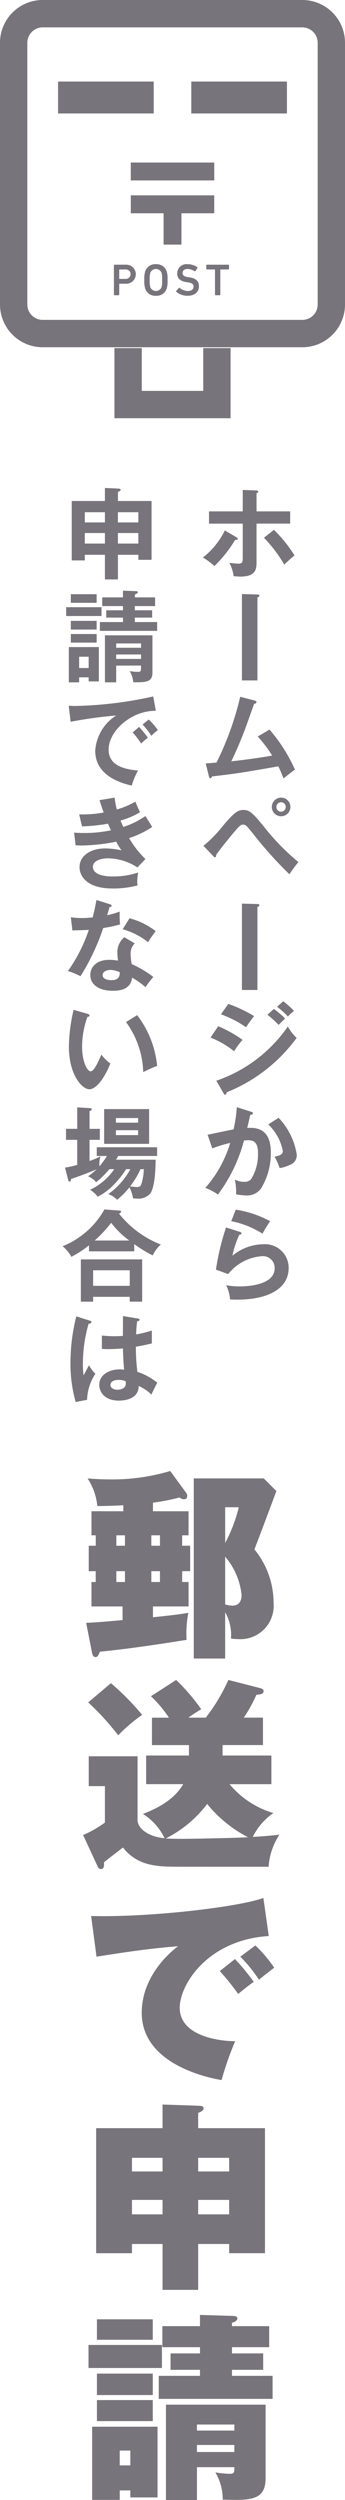
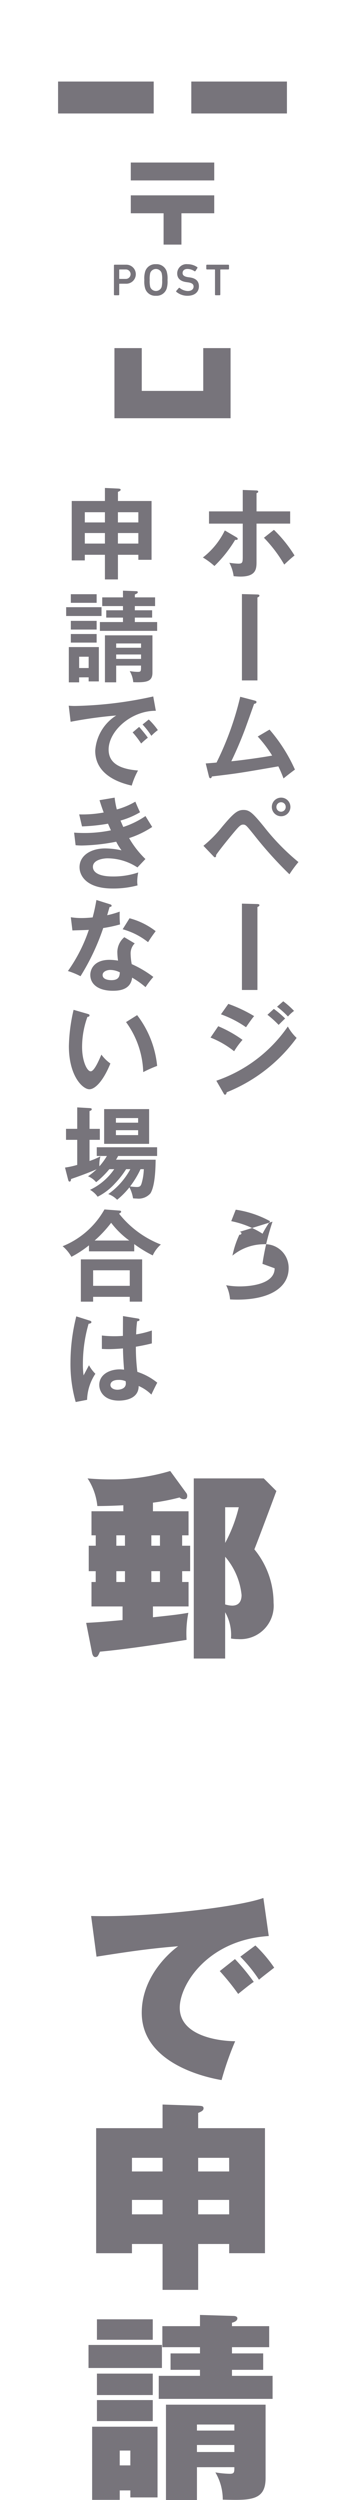
<svg xmlns="http://www.w3.org/2000/svg" id="見出し" width="38.865" height="281.201" viewBox="0 0 38.865 281.201">
  <path id="パス_798" data-name="パス 798" d="M17.316,103.847v2.864h-.9v1.217h.721v2.749H13.124v1.217c2.569-.27,2.862-.317,3.989-.5a11.958,11.958,0,0,0-.2,3.042c-.316.045-6.04.992-9.758,1.328-.2.452-.27.61-.52.61-.224,0-.314-.25-.361-.428L5.6,112.524c1.307-.068,1.916-.111,4.1-.314v-1.532H6.2v-2.749h.475v-1.217H5.89v-2.864h.789v-1.17H6.2V99.971H9.789v-.676c-1.194.069-2.366.09-2.931.09a6.863,6.863,0,0,0-1.1-3.11c.586.047,1.42.114,2.612.114a22.68,22.68,0,0,0,6.7-.948l1.827,2.5a.506.506,0,0,1,.088.293c0,.2-.068.385-.361.385a.7.7,0,0,1-.5-.2,23.131,23.131,0,0,1-3,.586v.967h4.011v2.706h-.721v1.17Zm-7.347-1.17H9v1.172h.971ZM9,107.928h.971v-1.217H9Zm4.913-5.251h-.969v1.172h.969Zm-.969,5.251h.969v-1.217h-.969ZM25.609,96.275l1.42,1.422c-.383,1.035-2.1,5.634-2.479,6.558a9.475,9.475,0,0,1,2.163,6.017,3.753,3.753,0,0,1-4.011,4.079,4.445,4.445,0,0,1-.789-.068,5.133,5.133,0,0,0-.654-2.952v5.206H17.722V96.275ZM21.26,99.52v4.013a16.632,16.632,0,0,0,1.532-4.013Zm0,10.932a3.014,3.014,0,0,0,.789.134c.789,0,1.059-.539,1.059-1.193a7.824,7.824,0,0,0-1.848-4.306Z" transform="translate(4.106 70.013)" fill="#77747b" />
-   <path id="パス_799" data-name="パス 799" d="M16.2,130.006c-2.252,0-4.641,0-6.31-2.163-.338.269-1.848,1.418-2.141,1.668.023.269.045.764-.338.764a.407.407,0,0,1-.361-.269L5.4,126.443a12.762,12.762,0,0,0,2.456-1.4v-4.1H6.033v-3.358h5.5v7.033c-.09.9.947,1.981,3.042,2.184a6.558,6.558,0,0,0-2.432-2.727c1.1-.451,3.38-1.35,4.53-3.356H12.5V117.5h4.823v-1.172H13.156v-3.087H15.07a13.89,13.89,0,0,0-2.028-2.41L15.883,109a21.917,21.917,0,0,1,2.817,3.29c-.654.407-1.038.654-1.442.947h1.961A20.627,20.627,0,0,0,21.763,109l3.606.924c.158.045.361.113.361.317,0,.359-.361.381-.81.426a15.7,15.7,0,0,1-1.422,2.569h2.163v3.087H21.11V117.5h5.5v3.224H21.9a10.124,10.124,0,0,0,4.935,3.245,7.03,7.03,0,0,0-2.321,2.682c1.422-.069,2.389-.182,3-.248a7.455,7.455,0,0,0-1.217,3.606ZM8.535,109.361a29.887,29.887,0,0,1,3.516,3.563,18.624,18.624,0,0,0-2.7,2.3,29.567,29.567,0,0,0-3.38-3.7Zm6.175,17.467c.361.023.766.043,1.871.043,1.082,0,5.679-.088,7.394-.179a14.546,14.546,0,0,1-4.6-3.741,13.4,13.4,0,0,1-4.665,3.876" transform="translate(3.963 79.959)" fill="#77747b" />
  <path id="パス_800" data-name="パス 800" d="M25.934,127.428c-6.851.426-10.029,5.43-10.029,8.066,0,3.02,3.991,3.741,6.244,3.765a34.646,34.646,0,0,0-1.532,4.37c-1.061-.179-8.994-1.6-8.994-7.572,0-4.438,3.719-7.212,4.1-7.482-3.087.248-5.3.563-9.195,1.174l-.608-4.577c6.626.18,16.632-1.014,19.406-2.028Zm-3.809,2.59a23.138,23.138,0,0,1,2.118,2.569c-.316.182-1.17.879-1.758,1.352a27.266,27.266,0,0,0-2.072-2.569Zm2.3-1.532a15.165,15.165,0,0,1,2.12,2.5c-1.038.811-1.2.926-1.715,1.354a16.856,16.856,0,0,0-2.1-2.592Z" transform="translate(4.344 90.335)" fill="#77747b" />
  <path id="パス_801" data-name="パス 801" d="M17.742,152.234v5.161H13.729v-5.161H10.283v1.037H6.247V139.206h7.482v-2.659l4.013.135c.381.023.607.023.607.293,0,.25-.246.361-.607.518v1.713h7.525v14.064H21.234v-1.037Zm-4.013-9.692H10.283v1.534h3.446Zm0,4.734H10.283V148.9h3.446Zm7.5-4.734H17.741v1.534h3.493Zm0,4.734H17.741V148.9h3.493Z" transform="translate(4.583 100.167)" fill="#77747b" />
  <path id="パス_802" data-name="パス 802" d="M14.023,156.169H5.752v-2.592h8.271Zm-4.753,13.77V171H6.159v-8.228h7.369v7.955H10.464v-.789Zm3.72-16.947H6.7v-2.3H12.99Zm0,6.22H6.7V156.8H12.99Zm0,2.93H6.7v-2.366H12.99Zm-2.526,3.313H9.269v1.668h1.194ZM18.308,150.2l3.762.113c.159,0,.452.043.452.27,0,.316-.43.451-.608.494v.385h4.192v2.366H21.914v.7H25.43v1.848H21.914v.676h4.575v2.592H13.664v-2.592h4.644v-.676H14.994v-1.848h3.315v-.7H14.071v-2.366h4.237Zm-.34,17.128v3.7H14.477V160.293H25.7v8.271c0,2.524-1.713,2.5-4.825,2.411a6.012,6.012,0,0,0-.832-3.065,10.644,10.644,0,0,0,1.645.158c.494,0,.494-.2.494-.744Zm4.214-4.8H17.967v.678h4.216Zm0,2.3H17.967v.789h4.216Z" transform="translate(4.219 110.18)" fill="#77747b" />
  <rect id="長方形_242" data-name="長方形 242" width="9.403" height="2.014" transform="translate(14.732 18.281)" fill="#77747b" />
  <path id="パス_803" data-name="パス 803" d="M14.206,18.215V14.691H17.9V12.675H8.5v2.016h3.694v3.524Z" transform="translate(6.234 9.298)" fill="#77747b" />
  <path id="パス_804" data-name="パス 804" d="M8.741,17.174H7.453l-.05.052v3.335l.05.052h.494L8,20.561V19.343l.029-.029h.712a1.071,1.071,0,1,0,0-2.139m-.035,1.6H8.029L8,18.741v-1l.029-.031h.678a.533.533,0,1,1,0,1.063" transform="translate(5.431 12.598)" fill="#77747b" />
  <path id="パス_805" data-name="パス 805" d="M10.684,17.142a1.179,1.179,0,0,0-1.214.83,2.76,2.76,0,0,0-.092.945,2.779,2.779,0,0,0,.092.947,1.18,1.18,0,0,0,1.214.829,1.185,1.185,0,0,0,1.219-.829,2.841,2.841,0,0,0,.09-.947,2.822,2.822,0,0,0-.09-.945,1.184,1.184,0,0,0-1.219-.83m.641,2.564a.68.68,0,0,1-1.279,0,2.766,2.766,0,0,1-.061-.789,2.74,2.74,0,0,1,.061-.789.68.68,0,0,1,1.279,0,2.672,2.672,0,0,1,.061.789,2.7,2.7,0,0,1-.061.789" transform="translate(6.88 12.575)" fill="#77747b" />
  <path id="パス_806" data-name="パス 806" d="M12.987,18.628l-.182-.024c-.465-.066-.631-.229-.631-.466,0-.267.191-.459.541-.459a1.441,1.441,0,0,1,.823.269l.071-.016.243-.374-.01-.071a1.9,1.9,0,0,0-1.113-.345,1.04,1.04,0,0,0-1.163,1.038c0,.57.374.889,1.038.979l.18.026c.475.066.628.227.628.475,0,.288-.238.5-.647.5a1.538,1.538,0,0,1-.936-.364l-.069.005-.314.362.009.076a1.932,1.932,0,0,0,1.264.456c.855,0,1.295-.456,1.295-1.066,0-.591-.364-.907-1.026-1" transform="translate(8.396 12.574)" fill="#77747b" />
  <path id="パス_807" data-name="パス 807" d="M13.455,17.174l-.05.052v.433l.05.05h.9l.031.031v2.821l.05.05h.5l.05-.05V17.741l.029-.031h.9l.052-.05v-.433l-.052-.052Z" transform="translate(9.833 12.598)" fill="#77747b" />
-   <path id="パス_808" data-name="パス 808" d="M37.456,1.409A4.8,4.8,0,0,0,34.054,0H4.812A4.812,4.812,0,0,0,0,4.812V34.248a4.812,4.812,0,0,0,4.812,4.811H34.054a4.812,4.812,0,0,0,4.811-4.811V4.812a4.8,4.8,0,0,0-1.409-3.4M35.786,34.248a1.728,1.728,0,0,1-1.732,1.732H4.812a1.731,1.731,0,0,1-1.734-1.732V4.812A1.734,1.734,0,0,1,4.812,3.079H34.054a1.731,1.731,0,0,1,1.732,1.734Z" fill="#77747b" />
  <rect id="長方形_243" data-name="長方形 243" width="10.774" height="3.592" transform="translate(6.541 9.172)" fill="#77747b" />
  <rect id="長方形_244" data-name="長方形 244" width="10.774" height="3.592" transform="translate(21.55 9.172)" fill="#77747b" />
  <path id="パス_809" data-name="パス 809" d="M17.441,27.4H10.515V22.586H7.437v7.889H20.52V22.586H17.441Z" transform="translate(5.455 16.568)" fill="#77747b" />
  <path id="パス_810" data-name="パス 810" d="M16.96,37.109c.09.057.147.113.147.18,0,.125-.147.125-.291.113a14.262,14.262,0,0,1-2.333,2.942,8.408,8.408,0,0,0-1.3-.959,8.559,8.559,0,0,0,2.469-3.042Zm.712-5.319,1.5.055c.146,0,.246.035.246.135s-.088.127-.191.17V34.2h3.788v1.375H19.226v4.259c0,.777,0,1.7-1.815,1.7-.2,0-.539-.023-.765-.045a4.464,4.464,0,0,0-.484-1.51,7.712,7.712,0,0,0,1.023.1c.487,0,.487-.168.487-.879V35.578h-3.8V34.2h3.8Zm3.514,4.485a15.129,15.129,0,0,1,2.321,2.885c-.383.293-.922.8-1.16,1.026a15.345,15.345,0,0,0-2.287-3.02Z" transform="translate(9.673 23.32)" fill="#77747b" />
  <path id="パス_811" data-name="パス 811" d="M17.446,38.59c.158,0,.248.043.248.123,0,.113-.125.17-.225.213v9.332H15.721V38.545Z" transform="translate(11.532 28.276)" fill="#77747b" />
  <path id="パス_812" data-name="パス 812" d="M20.556,48.9a18.139,18.139,0,0,1,2.862,4.5c-.068.045-.967.721-1.285,1-.258-.688-.472-1.127-.586-1.363-4.485.777-4.585.789-7.482,1.137-.045.158-.09.2-.18.2s-.135-.113-.156-.2l-.361-1.465c.191-.012,1.035-.08,1.217-.1a34.161,34.161,0,0,0,2.67-7.4l1.633.428c.125.035.2.078.2.158,0,.135-.123.191-.27.213-.179.5-.947,2.671-1.116,3.1-.437,1.137-.922,2.266-1.451,3.358,1.035-.1,3.166-.383,4.6-.641a14.021,14.021,0,0,0-1.624-2.143Z" transform="translate(9.807 33.162)" fill="#77747b" />
  <path id="パス_813" data-name="パス 813" d="M13.219,57.171A13.668,13.668,0,0,0,15.3,55.065c1.319-1.578,1.758-1.928,2.434-1.928s1.037.328,2.321,1.905A25.335,25.335,0,0,0,23.924,59a12.786,12.786,0,0,0-1.014,1.375,44.2,44.2,0,0,1-4-4.441c-.856-1.059-.924-1.149-1.227-1.149-.27,0-.473.215-1.026.869-.484.574-1.59,1.928-2.006,2.547,0,.123,0,.26-.147.26-.055,0-.09-.035-.158-.113Zm9.8-4.382a1.048,1.048,0,1,1-1.047-1.037,1.045,1.045,0,0,1,1.047,1.037m-1.578,0a.524.524,0,1,0,1.047,0,.516.516,0,0,0-.517-.518.527.527,0,0,0-.53.518" transform="translate(9.697 37.964)" fill="#77747b" />
  <path id="パス_814" data-name="パス 814" d="M17.446,58.675c.158,0,.248.043.248.123,0,.114-.125.17-.225.213v9.332H15.721V58.63Z" transform="translate(11.532 43.009)" fill="#77747b" />
  <path id="パス_815" data-name="パス 815" d="M14.549,67.771a13.9,13.9,0,0,1,2.737,1.534,8.5,8.5,0,0,0-.945,1.283,10.278,10.278,0,0,0-2.661-1.541Zm-.215,6.13A16.118,16.118,0,0,0,22.391,67.8a5.07,5.07,0,0,0,.99,1.285A18.071,18.071,0,0,1,15.507,75.2c-.026.113-.057.272-.192.272-.078,0-.114-.059-.168-.16Zm1.352-8.642a15.891,15.891,0,0,1,2.907,1.375c-.224.248-.732.979-.912,1.252a11.97,11.97,0,0,0-2.827-1.454Zm5.128.563A11.377,11.377,0,0,1,22.086,66.9c-.2.192-.53.518-.733.721a11.919,11.919,0,0,0-1.26-1.137Zm1.059-.856a9.662,9.662,0,0,1,1.217,1.082,4.157,4.157,0,0,0-.686.631,10.084,10.084,0,0,0-1.229-1.1Z" transform="translate(10.035 47.657)" fill="#77747b" />
-   <path id="パス_816" data-name="パス 816" d="M18.48,72.344c.114.033.227.068.227.168,0,.08-.068.17-.305.192-.191.889-.283,1.238-.338,1.465.811-.033,2.659-.113,2.659,2.749a7.588,7.588,0,0,1-1.1,4.057,1.927,1.927,0,0,1-1.678.789,5.946,5.946,0,0,1-1.149-.135,3.109,3.109,0,0,0,.021-.348,7.835,7.835,0,0,0-.146-1.3,2.141,2.141,0,0,0,1.049.248.933.933,0,0,0,.811-.338,5.378,5.378,0,0,0,.742-2.975c0-1.252-.641-1.364-1.092-1.364-.135,0-.35.024-.485.035a17.613,17.613,0,0,1-2.928,6.073,6.987,6.987,0,0,0-1.422-.754,13.423,13.423,0,0,0,2.8-5.048,13.338,13.338,0,0,0-2.018.619l-.529-1.543c.461-.09,2.512-.53,2.928-.6a16.131,16.131,0,0,0,.361-2.5Zm3.122.687a7.761,7.761,0,0,1,2.04,4.124,1.147,1.147,0,0,1-.8,1.184,4.119,4.119,0,0,1-1.127.35A7.391,7.391,0,0,0,21.14,77.4c.42-.078.936-.191.936-.619a5.593,5.593,0,0,0-1.645-3.008Z" transform="translate(9.787 52.698)" fill="#77747b" />
-   <path id="パス_817" data-name="パス 817" d="M16.714,80.978c.078.021.191.068.191.168,0,.147-.158.158-.237.158a10.568,10.568,0,0,0-.777,2.354,5.592,5.592,0,0,1,3.483-1.283,2.656,2.656,0,0,1,2.85,2.692c0,2.2-2.174,3.538-5.759,3.538-.348,0-.629-.01-.844-.023a4.375,4.375,0,0,0-.439-1.6,8.488,8.488,0,0,0,1.553.135c.713,0,3.911-.1,3.911-2.039a1.317,1.317,0,0,0-1.487-1.354,5.351,5.351,0,0,0-3.751,2.007l-1.375-.5a27.393,27.393,0,0,1,1.137-4.745Zm-.451-2.491a11.57,11.57,0,0,1,3.875,1.3,12.243,12.243,0,0,0-.856,1.4,10.425,10.425,0,0,0-3.526-1.409Z" transform="translate(10.293 57.576)" fill="#77747b" />
+   <path id="パス_817" data-name="パス 817" d="M16.714,80.978c.078.021.191.068.191.168,0,.147-.158.158-.237.158a10.568,10.568,0,0,0-.777,2.354,5.592,5.592,0,0,1,3.483-1.283,2.656,2.656,0,0,1,2.85,2.692c0,2.2-2.174,3.538-5.759,3.538-.348,0-.629-.01-.844-.023a4.375,4.375,0,0,0-.439-1.6,8.488,8.488,0,0,0,1.553.135c.713,0,3.911-.1,3.911-2.039l-1.375-.5a27.393,27.393,0,0,1,1.137-4.745Zm-.451-2.491a11.57,11.57,0,0,1,3.875,1.3,12.243,12.243,0,0,0-.856,1.4,10.425,10.425,0,0,0-3.526-1.409Z" transform="translate(10.293 57.576)" fill="#77747b" />
  <path id="パス_818" data-name="パス 818" d="M9.867,41.949H8.4V39.177H6.136v.633H4.661V33.125H8.4V31.66l1.5.068c.161.012.274.035.274.137s-.158.179-.305.236v1.025h3.786v6.617H12.166v-.565h-2.3ZM8.4,34.389H6.136v1.149H8.4Zm0,2.342H6.136v1.184H8.4Zm1.465-1.193h2.3V34.389h-2.3Zm0,2.377h2.3V36.731h-2.3Z" transform="translate(3.419 23.225)" fill="#77747b" />
  <path id="パス_819" data-name="パス 819" d="M8.286,41.175H4.3v-.992H8.286Zm-2.524,6.9v.563H4.6V44.668H7.983v3.864H6.833v-.461Zm1.973-8.384H4.826v-.969H7.735Zm0,3.008H4.826v-.979H7.735Zm0,1.467H4.826V43.2H7.735Zm-.9,1.588H5.764v1.272h1.07ZM10.7,38.323l1.442.057c.125,0,.227.012.227.113,0,.123-.114.168-.328.26v.326h2.278v.979H12.037v.473h1.95v.823h-1.95v.5h2.515v.992H8.1v-.992H10.7v-.5H8.816v-.823H10.7v-.473H8.364v-.979H10.7Zm-.763,8.43v1.881H8.669V43.349h5.353v4.2c0,1.014-.666,1.115-2.163,1.071a2.99,2.99,0,0,0-.4-1.252,5.588,5.588,0,0,0,.926.09c.279,0,.347-.045.347-.451v-.258Zm2.8-2.491h-2.8v.484h2.8Zm0,1.24h-2.8V46h2.8Z" transform="translate(3.152 28.113)" fill="#77747b" />
  <path id="パス_820" data-name="パス 820" d="M14.28,46.8c-2.817-.012-5.319,2.3-5.319,4.36,0,1.318.924,2.174,3.313,2.356a8.275,8.275,0,0,0-.709,1.7c-1.715-.383-4.114-1.364-4.114-3.921a5.069,5.069,0,0,1,2.366-3.966,48.523,48.523,0,0,0-5.138.709l-.213-1.813a6.676,6.676,0,0,0,.732.033,44.157,44.157,0,0,0,8.789-1.07ZM12.4,48.611c.158.182.721.836.979,1.219a8.3,8.3,0,0,0-.754.654,10.1,10.1,0,0,0-.959-1.252Zm1.082-.832a7.9,7.9,0,0,1,1.025,1.193,5.6,5.6,0,0,0-.732.645,9,9,0,0,0-.992-1.274Z" transform="translate(3.276 33.148)" fill="#77747b" />
  <path id="パス_821" data-name="パス 821" d="M9.381,51.752a9.044,9.044,0,0,0,.246,1.33,8.539,8.539,0,0,0,2.085-.879c.248.586.314.742.53,1.194a9.112,9.112,0,0,1-2.2.934c.18.428.248.586.314.721a9.709,9.709,0,0,0,2.5-1.229c.113.2.654,1.061.754,1.229a10.585,10.585,0,0,1-2.6,1.252,10.825,10.825,0,0,0,1.838,2.354l-.9.947a6.183,6.183,0,0,0-3.358-1.026c-.508,0-1.657.17-1.657.959,0,.563.577,1.082,2.233,1.082a8.689,8.689,0,0,0,2.873-.451,5.188,5.188,0,0,0-.113,1.061,3.068,3.068,0,0,0,.035.394,10.587,10.587,0,0,1-2.817.35c-2.874,0-3.719-1.387-3.719-2.4,0-1.33,1.309-2.108,2.874-2.108a8.686,8.686,0,0,1,1.858.215,6.011,6.011,0,0,1-.6-.971,21.815,21.815,0,0,1-3.852.428,7.137,7.137,0,0,1-.723-.033l-.168-1.418c.246.021.666.043,1.182.043a14.729,14.729,0,0,0,2.964-.3c-.057-.125-.283-.643-.328-.745a21.17,21.17,0,0,1-2.928.305l-.317-1.352a13.265,13.265,0,0,0,2.76-.213c-.248-.666-.348-1-.472-1.387Z" transform="translate(3.534 37.964)" fill="#77747b" />
  <path id="パス_822" data-name="パス 822" d="M4.741,60.334a7.791,7.791,0,0,0,1.217.09c.293,0,.6-.012,1.24-.068.248-.924.338-1.487.428-1.962l1.51.475c.147.045.2.09.2.17,0,.123-.158.135-.225.135-.045.146-.238.8-.27.934A10.623,10.623,0,0,0,10.25,59.7a10.633,10.633,0,0,0,.035,1.442,15.194,15.194,0,0,1-1.893.406,25.648,25.648,0,0,1-2.559,5.421,8.335,8.335,0,0,0-1.42-.586,17.635,17.635,0,0,0,2.356-4.632c-.394.033-1.274.045-1.848.068Zm7.2,2.942a1.576,1.576,0,0,0-.463,1.137,6.736,6.736,0,0,0,.125,1.194,12.2,12.2,0,0,1,2.434,1.442,10.521,10.521,0,0,0-.879,1.149,9.882,9.882,0,0,0-1.51-1.071c-.17,1.454-1.624,1.477-2.188,1.477-1.578,0-2.524-.709-2.524-1.78,0-.721.508-1.7,2.163-1.7a5.961,5.961,0,0,1,.959.09,7.666,7.666,0,0,1-.078-.979,2.218,2.218,0,0,1,.787-1.656ZM9.192,66.261c-.361,0-.869.168-.869.576,0,.508.7.574.992.574.856,0,.924-.473.947-.879a2.4,2.4,0,0,0-1.07-.27m2.163-5.814A8.253,8.253,0,0,1,14.3,61.9c-.225.3-.576.777-.856,1.24a8,8,0,0,0-2.862-1.454Z" transform="translate(3.237 42.836)" fill="#77747b" />
  <path id="パス_823" data-name="パス 823" d="M6.563,65.97c.18.055.236.08.236.182,0,.133-.158.156-.236.166a9.938,9.938,0,0,0-.6,3.393c0,1.588.562,2.727.967,2.727s.934-1.25,1.207-1.881a4.466,4.466,0,0,0,1.014,1c-.834,2.049-1.758,2.9-2.368,2.9-.742,0-2.309-1.465-2.309-4.857a19.571,19.571,0,0,1,.53-4.079Zm5.6.147a11.141,11.141,0,0,1,2.255,5.712,13.461,13.461,0,0,0-1.569.7A10.021,10.021,0,0,0,10.913,66.9Z" transform="translate(3.285 48.063)" fill="#77747b" />
  <path id="パス_824" data-name="パス 824" d="M9.218,78.8a9.914,9.914,0,0,1-1.489,1.465,2.316,2.316,0,0,0-.912-.664,8.178,8.178,0,0,0,.969-.789c-1.42.607-2.692,1.025-2.874,1.092-.021.147-.033.293-.179.293-.114,0-.135-.146-.17-.26l-.338-1.318a9.441,9.441,0,0,0,1.375-.3V75.5H4.338V74.261H5.6V71.85l1.387.08c.135.01.248.01.248.135,0,.078-.057.133-.248.2v2h1.16V75.5H6.987v2.377a8.174,8.174,0,0,0,1.229-.518A3.352,3.352,0,0,0,8.1,78.477a7.671,7.671,0,0,0,.844-1.161H7.8v-.981H14.6v.981H10.209a4.345,4.345,0,0,1-.237.418h4.462c-.01.654-.021,2.873-.584,3.784a1.771,1.771,0,0,1-1.545.586c-.147,0-.25-.01-.416-.021a4.1,4.1,0,0,0-.407-1.24,9,9,0,0,1-1.385,1.4,2.625,2.625,0,0,0-1-.641A8.24,8.24,0,0,0,11.584,78.8h-.475a10.058,10.058,0,0,1-1.272,1.623A6.68,6.68,0,0,1,7.9,81.9a2.706,2.706,0,0,0-.856-.777A6.84,6.84,0,0,0,9.769,78.8ZM13.7,75.952H8.632V72.041H13.7Zm-1.24-2.9h-2.5v.518h2.5Zm-2.5,1.916h2.5v-.551H9.96ZM12.733,78.8a10.567,10.567,0,0,1-1.172,1.938,6.446,6.446,0,0,0,.744.068c.305,0,.451-.068.551-.428A6.172,6.172,0,0,0,13.1,78.8Z" transform="translate(3.099 52.707)" fill="#77747b" />
  <path id="パス_825" data-name="パス 825" d="M12.136,83.184h-5.1v-.676A12.014,12.014,0,0,1,5.06,83.8a4.441,4.441,0,0,0-.99-1.194,9.439,9.439,0,0,0,4.71-4.136l1.656.125c.068,0,.225.01.225.135,0,.08-.113.146-.236.213a11.139,11.139,0,0,0,4.71,3.472,3.6,3.6,0,0,0-.914,1.227,14,14,0,0,1-2.085-1.274ZM7.506,88.3v.543H6.121V84.087h6.907v4.755h-1.4V88.3Zm4.124-2.985H7.506v1.747H11.63Zm-.055-3.348a9.843,9.843,0,0,1-2.04-1.994,13.783,13.783,0,0,1-1.858,1.994Z" transform="translate(2.986 57.566)" fill="#77747b" />
  <path id="パス_826" data-name="パス 826" d="M6.8,85.919c.09.035.135.08.135.158,0,.123-.168.158-.316.18a16.217,16.217,0,0,0-.641,4.473,9.254,9.254,0,0,0,.076,1.331c.1-.18.52-.979.61-1.139a4.062,4.062,0,0,0,.721.959,5.586,5.586,0,0,0-.936,2.93l-1.283.248a15.589,15.589,0,0,1-.588-4.452,21.441,21.441,0,0,1,.654-5.183Zm5.4-.248c.125.023.158.078.158.146,0,.114-.158.147-.27.158a12.869,12.869,0,0,0-.111,1.477,11.091,11.091,0,0,0,1.768-.439v1.453c-.912.225-1.477.316-1.8.373a22.319,22.319,0,0,0,.17,2.827,7,7,0,0,1,2.242,1.219c-.168.293-.586,1.16-.664,1.34a4.668,4.668,0,0,0-1.432-.971c0,1.545-1.735,1.647-2.231,1.647-1.635,0-2.209-1-2.209-1.77,0-1.127,1.1-1.747,2.321-1.747.2,0,.338.024.472.035-.031-.439-.111-1.4-.123-2.389-.686.055-1.26.08-1.6.08s-.539-.012-.777-.024v-1.51a12.239,12.239,0,0,0,1.4.08c.461,0,.766-.023.969-.035,0-.1.01-1.971.01-2.231Zm-2.209,6.9c-.7,0-.912.317-.912.563,0,.316.326.541.789.541.08,0,.947-.01.947-.709a1.879,1.879,0,0,0-.023-.248,1.835,1.835,0,0,0-.8-.147" transform="translate(3.361 62.639)" fill="#77747b" />
</svg>